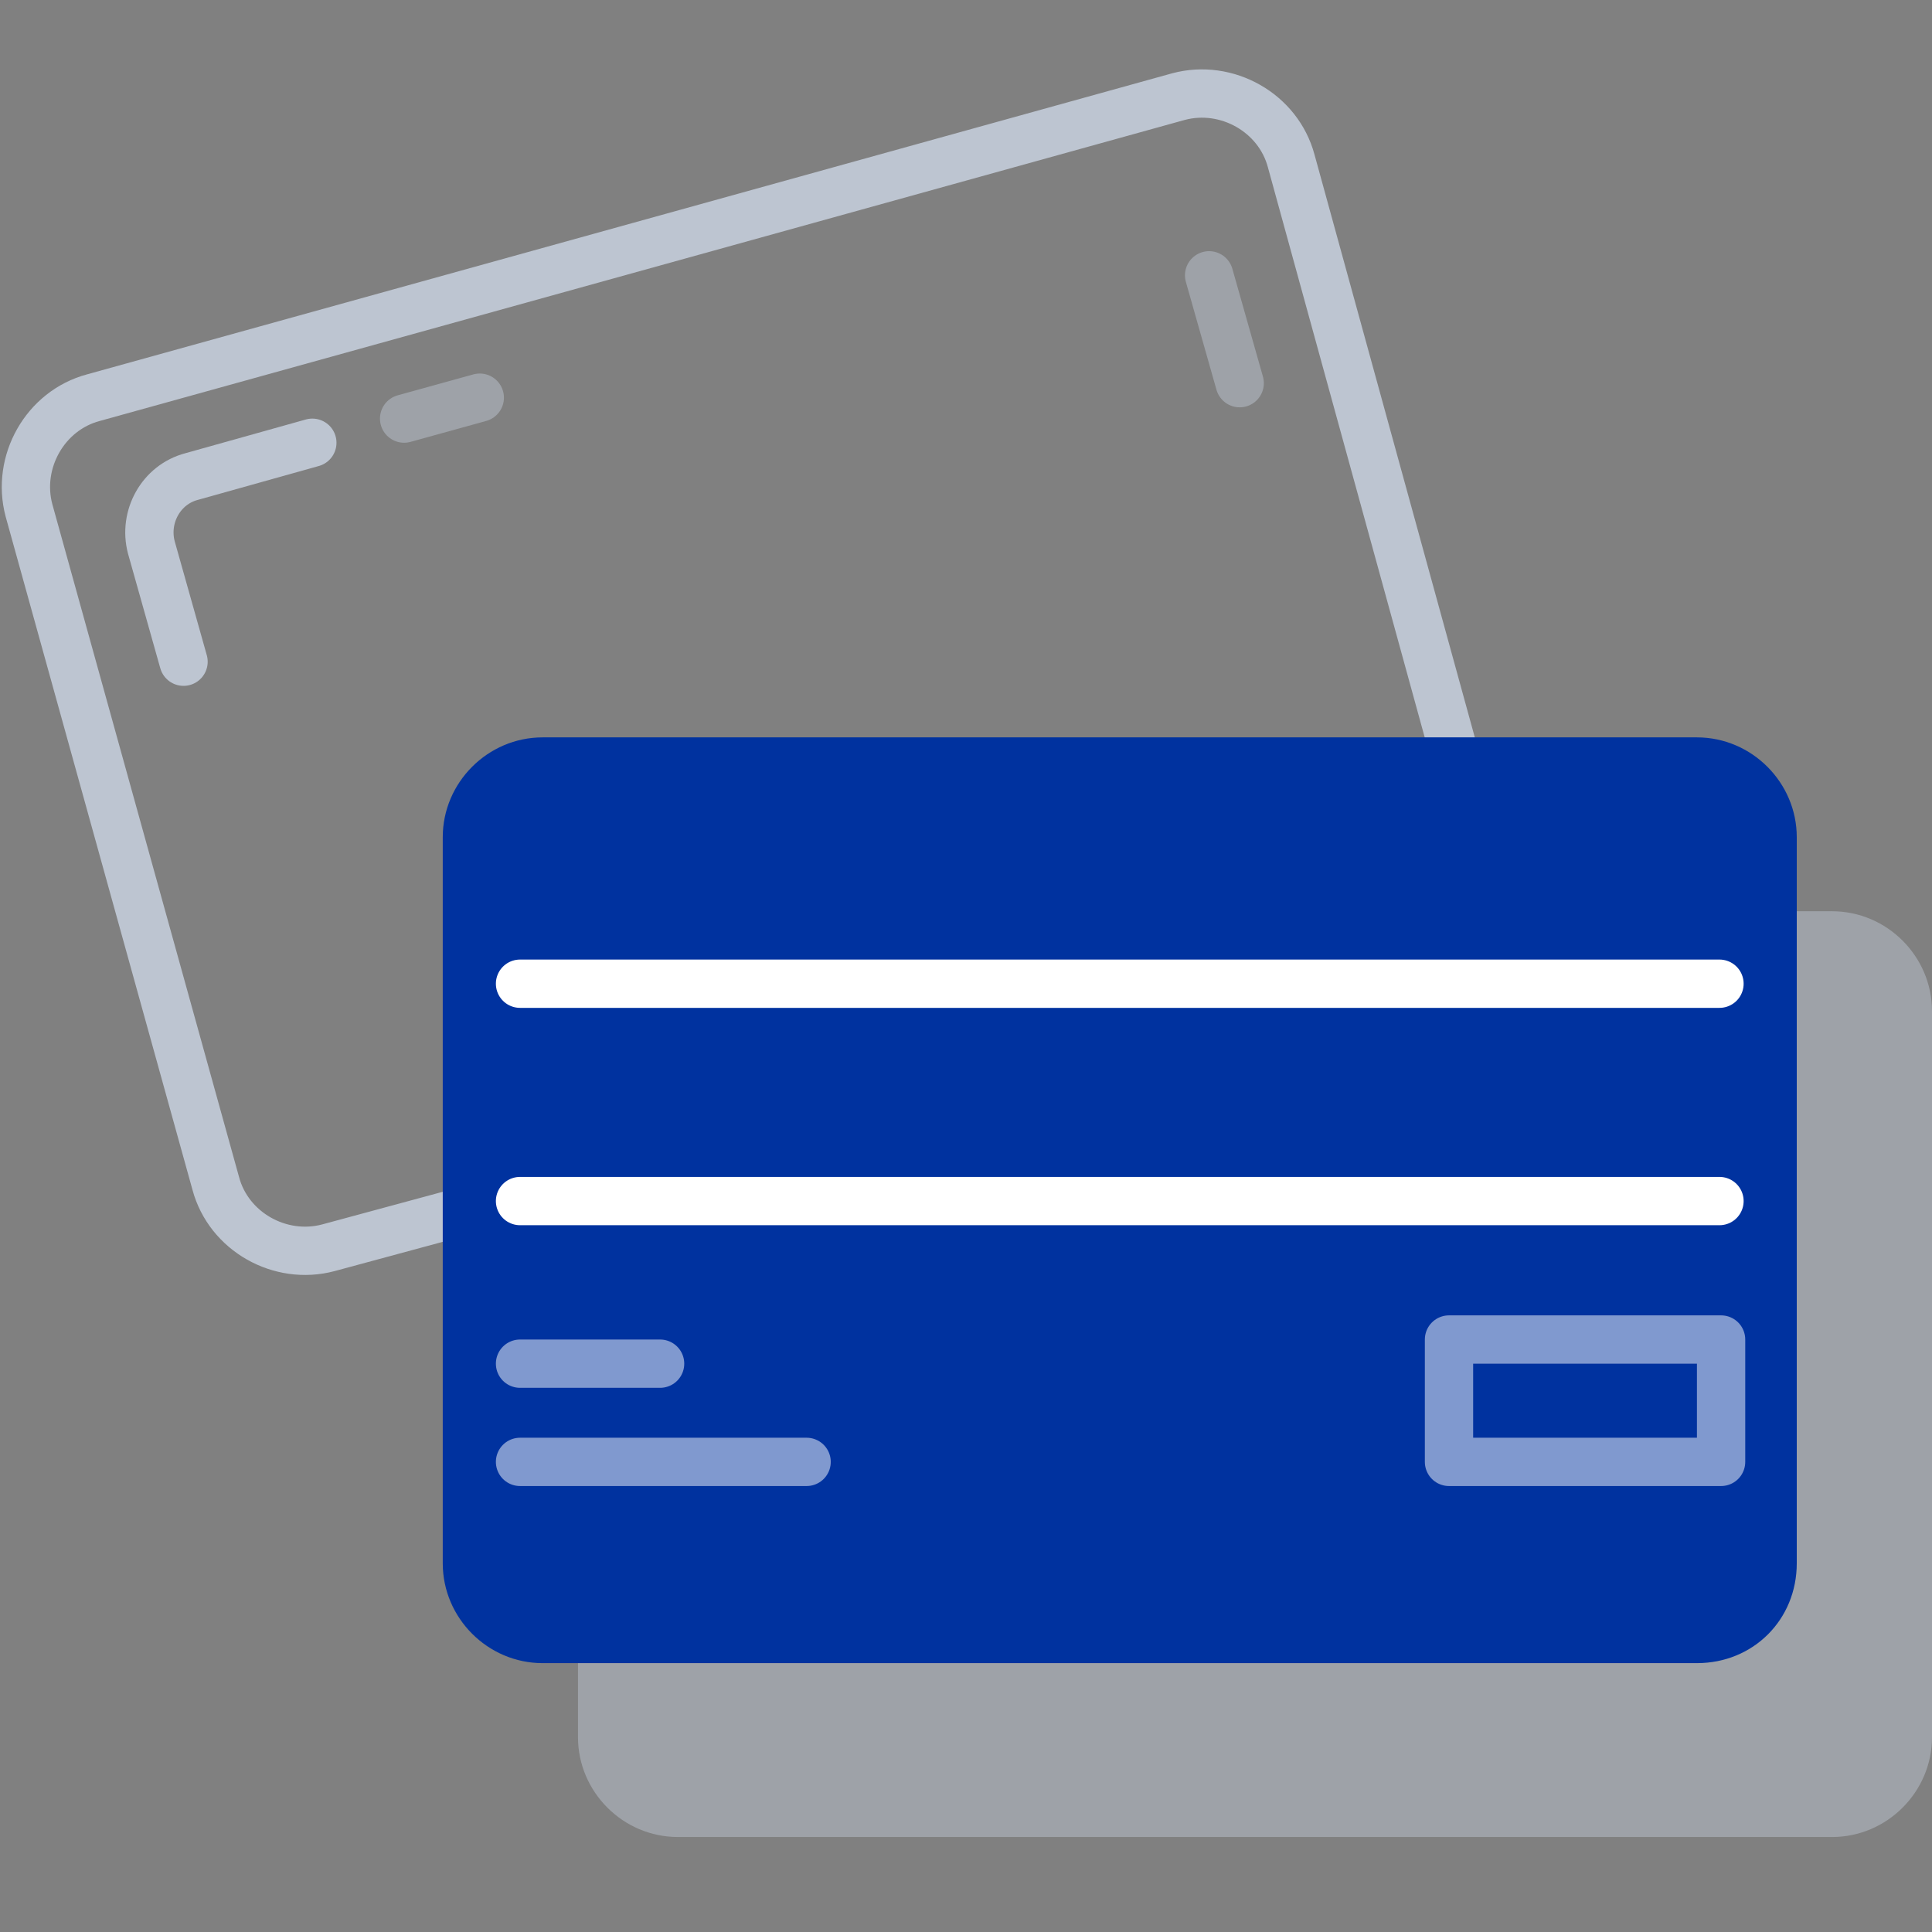
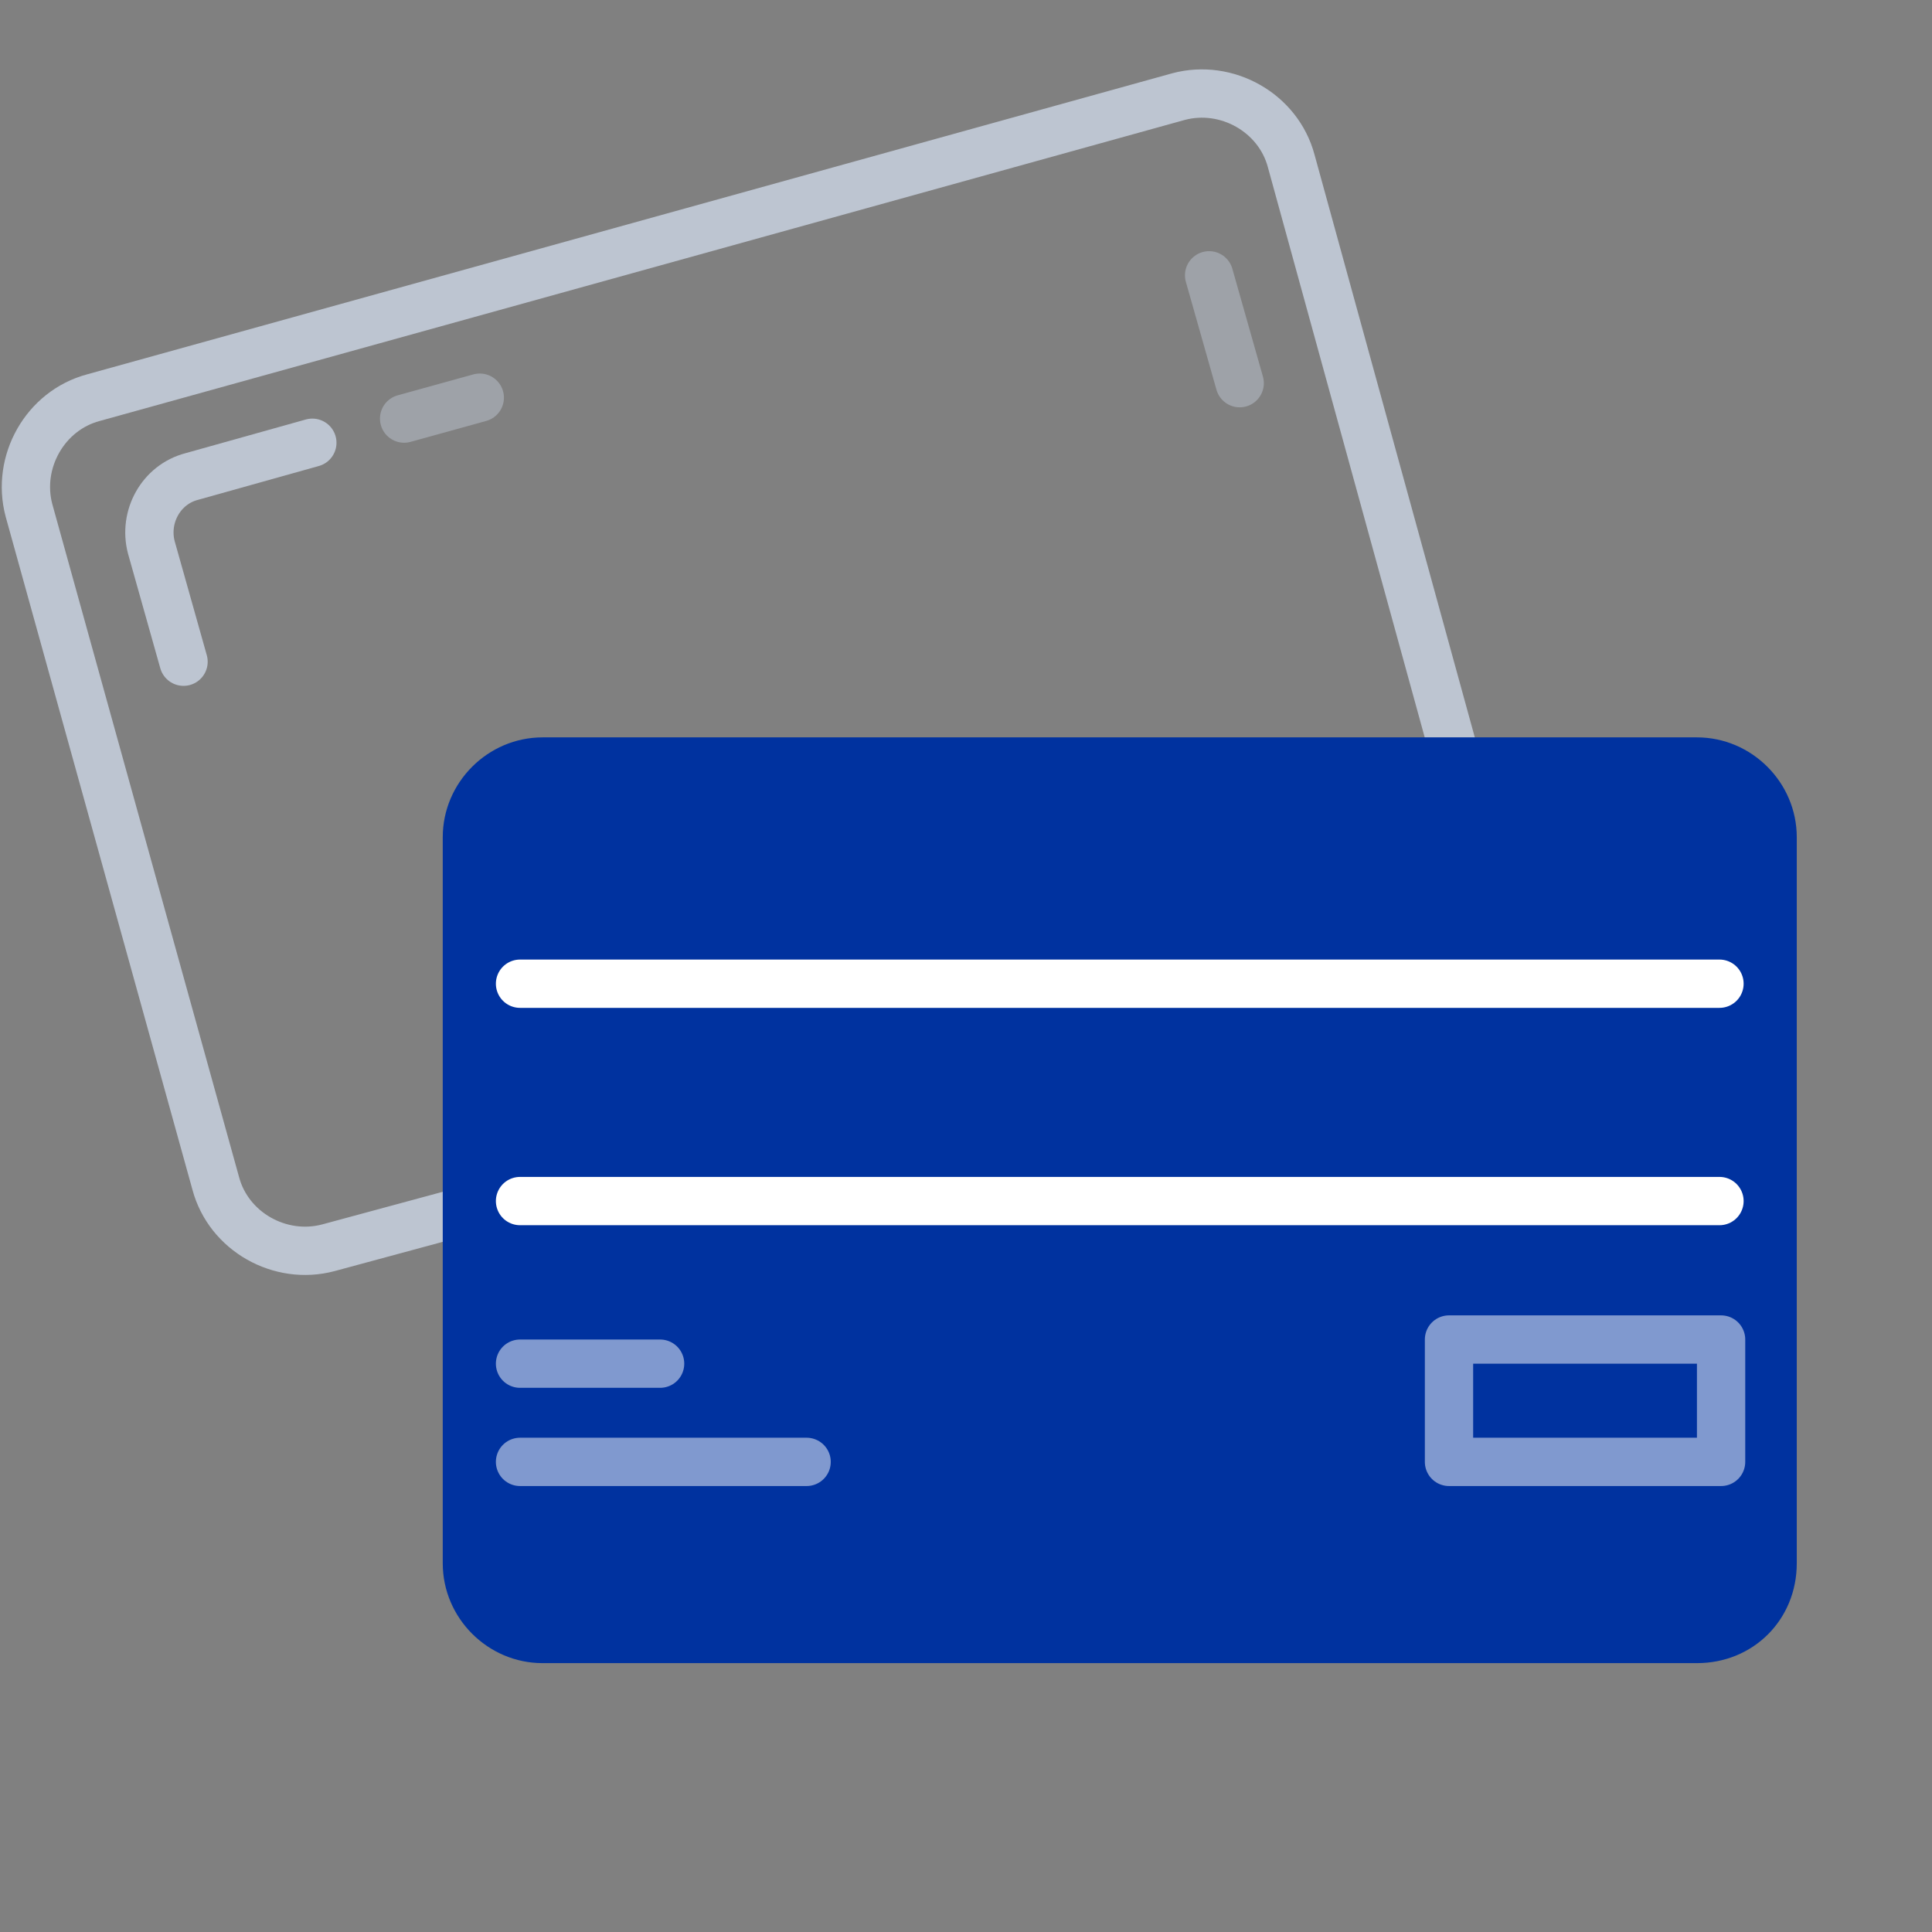
<svg xmlns="http://www.w3.org/2000/svg" viewBox="-939 450 120 120">
  <rect x="-939" y="450" width="120" height="120" fill="#808080" stroke="none" />
  <path fill="none" stroke="#bdc5d1" stroke-linecap="round" stroke-linejoin="round" stroke-miterlimit="10" stroke-width="3" d="M-863.9 467.1l1.9 6.7M-913.9 476l4.7-1.3" opacity=".5" />
  <path fill="none" stroke="#bdc5d1" stroke-linecap="round" stroke-linejoin="round" stroke-miterlimit="10" stroke-width="3" d="M-927.6 491.1l-2-7.1c-.5-1.9.6-3.9 2.5-4.4l7.5-2.1" />
  <path fill="none" stroke="#bdc5d1" stroke-linecap="round" stroke-linejoin="round" stroke-miterlimit="10" stroke-width="3" d="M-848.1 498.9l-10.7-38.9c-.8-3-4-4.8-7-4l-67.4 18.7c-3 .8-4.8 4-4 7l11.6 41.8c.8 3 4 4.8 7 4l8.5-2.3" />
-   <path fill="#bdc5d1" d="M-825.2 564.1h-71.7c-3.4 0-6.2-2.8-6.2-6.2v-45.1c0-3.4 2.8-6.2 6.2-6.2h71.7c3.4 0 6.2 2.8 6.2 6.2v45.1c0 3.4-2.8 6.2-6.2 6.2z" opacity=".5" />
  <path fill="#00329F" d="M-833.6 553.3h-71.7c-3.4 0-6.2-2.8-6.2-6.2V502c0-3.4 2.8-6.2 6.2-6.2h71.7c3.4 0 6.2 2.8 6.2 6.2v45.1c0 3.5-2.7 6.2-6.2 6.2z" />
  <path fill="none" stroke="#fff" stroke-linecap="round" stroke-linejoin="round" stroke-miterlimit="10" stroke-width="3" d="M-898 534.7h-8.7M-888.9 540.8h-17.8M-849 533.2h16.9v7.6H-849z" opacity=".5" />
  <path fill="none" stroke="#fff" stroke-linecap="round" stroke-linejoin="round" stroke-miterlimit="10" stroke-width="3" d="M-832.2 511.1h-74.5M-832.2 524.6h-74.5" />
</svg>